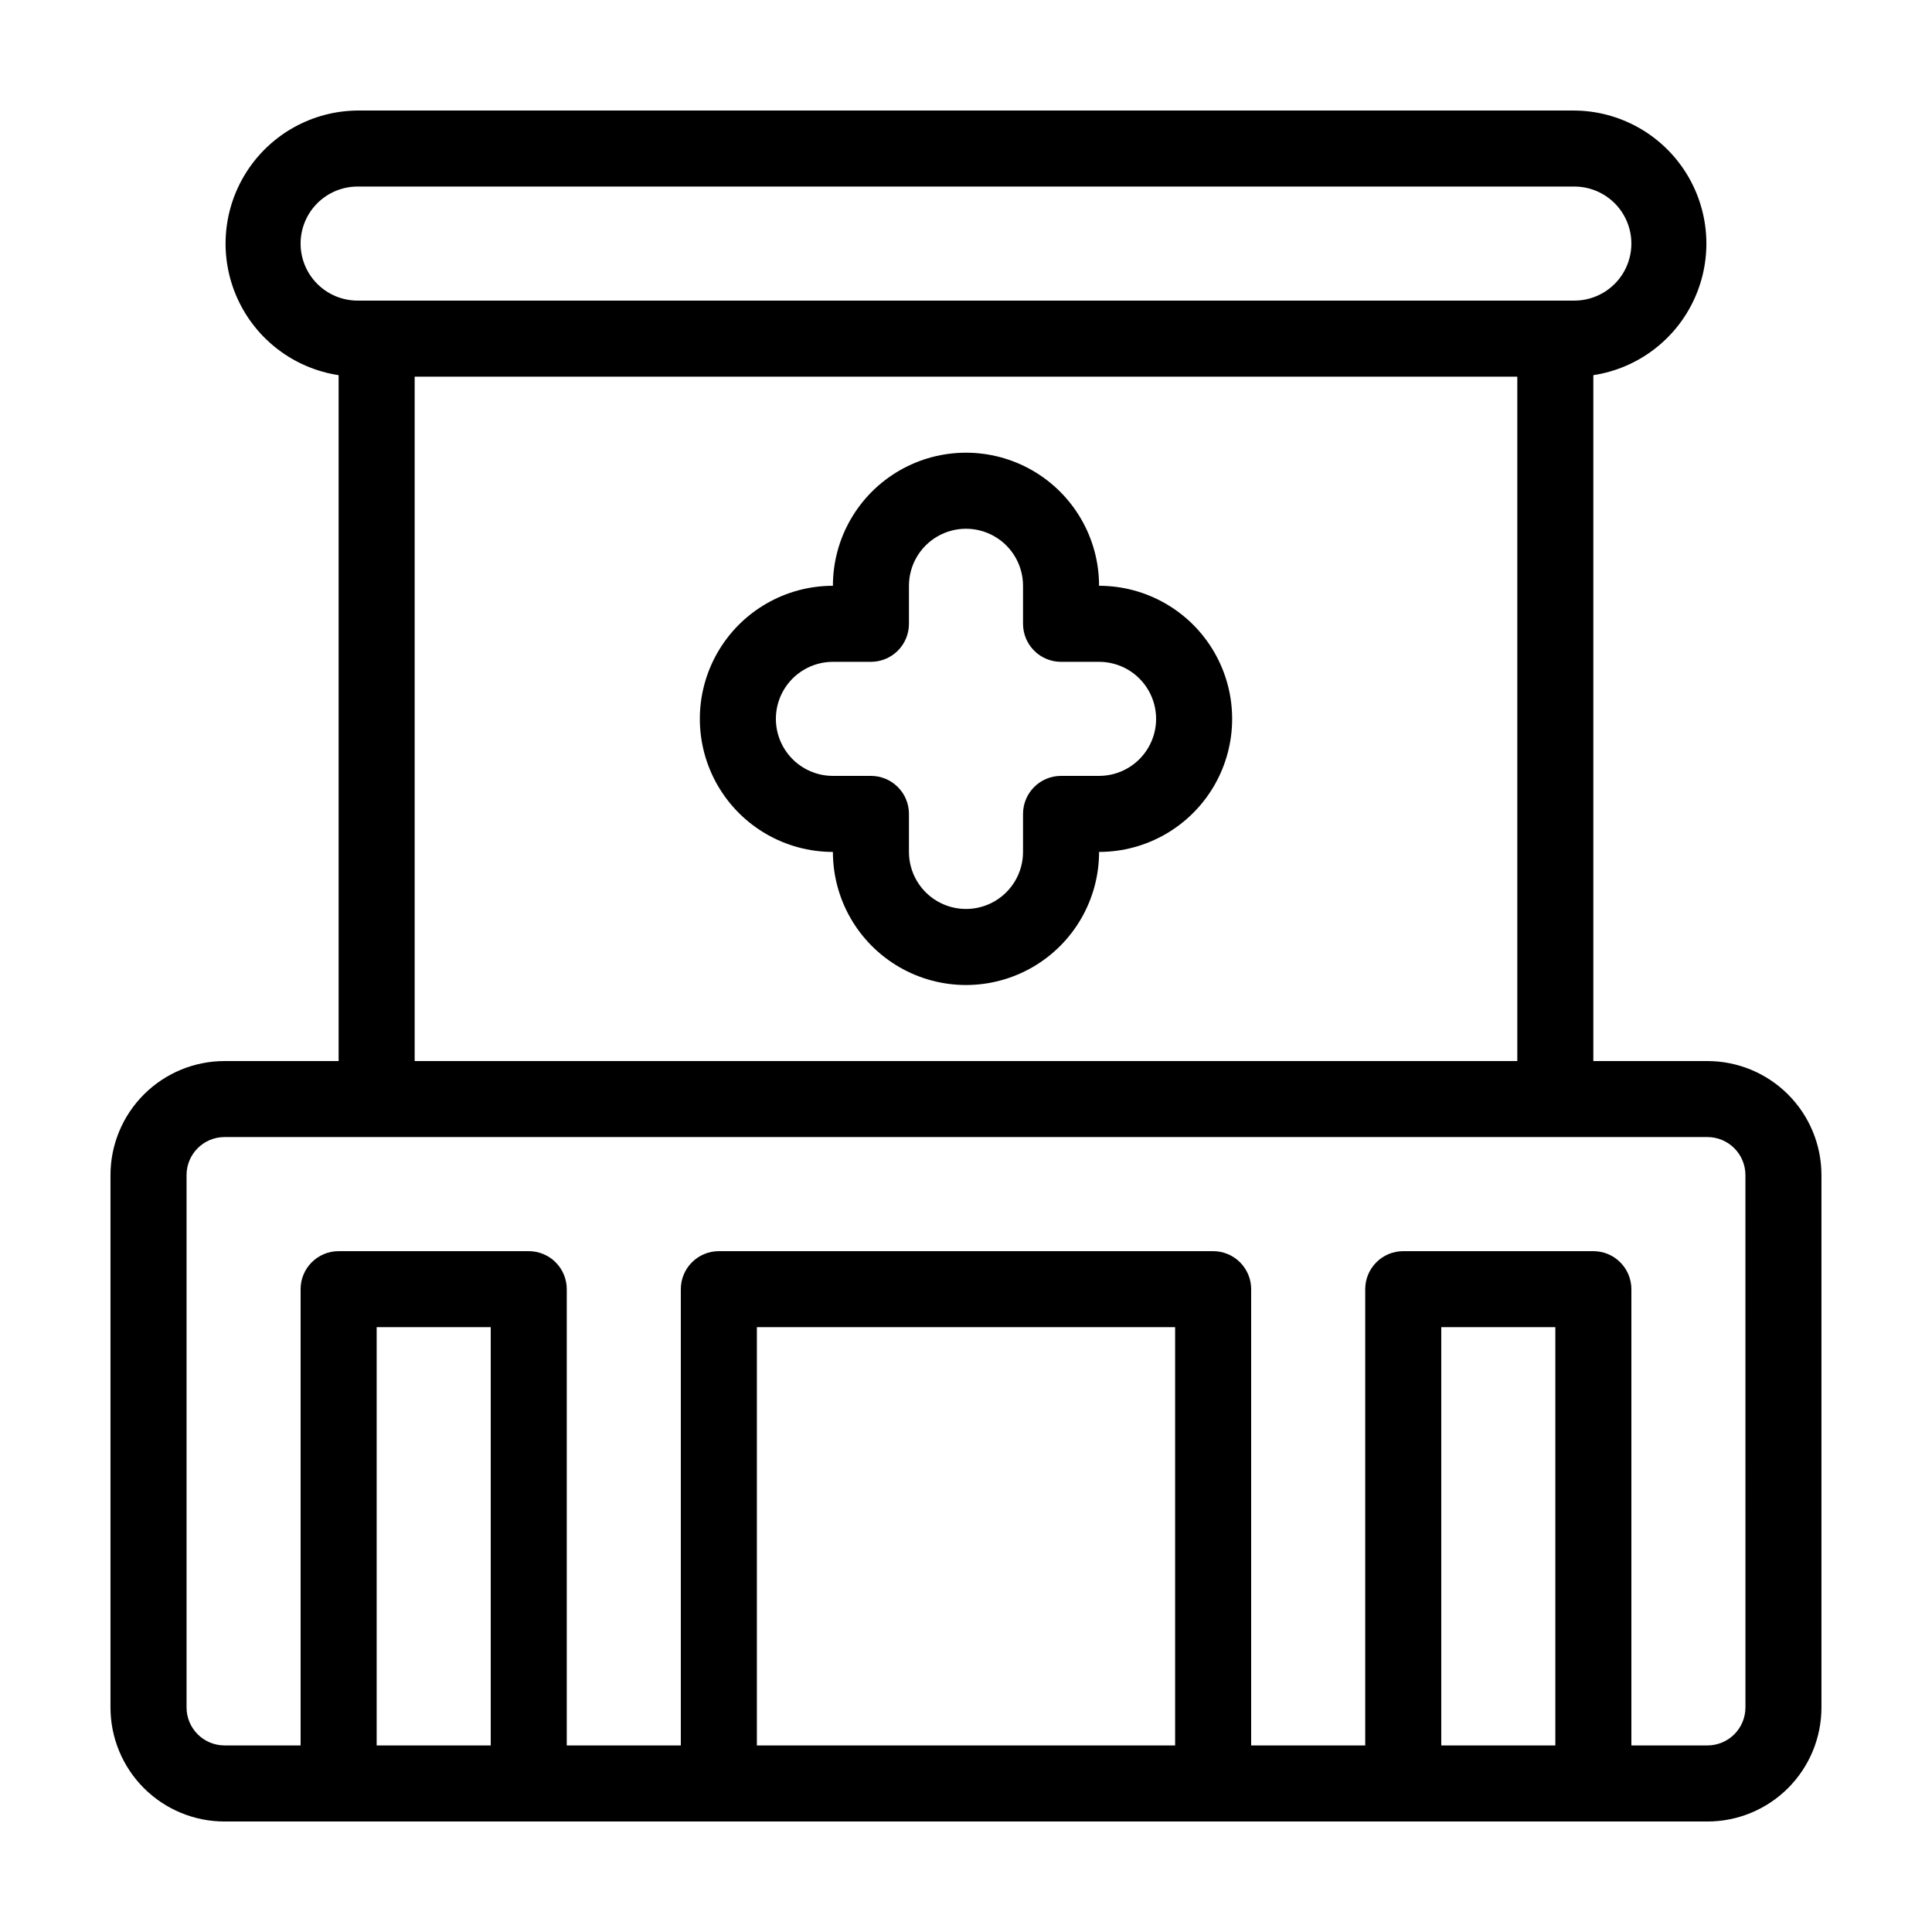
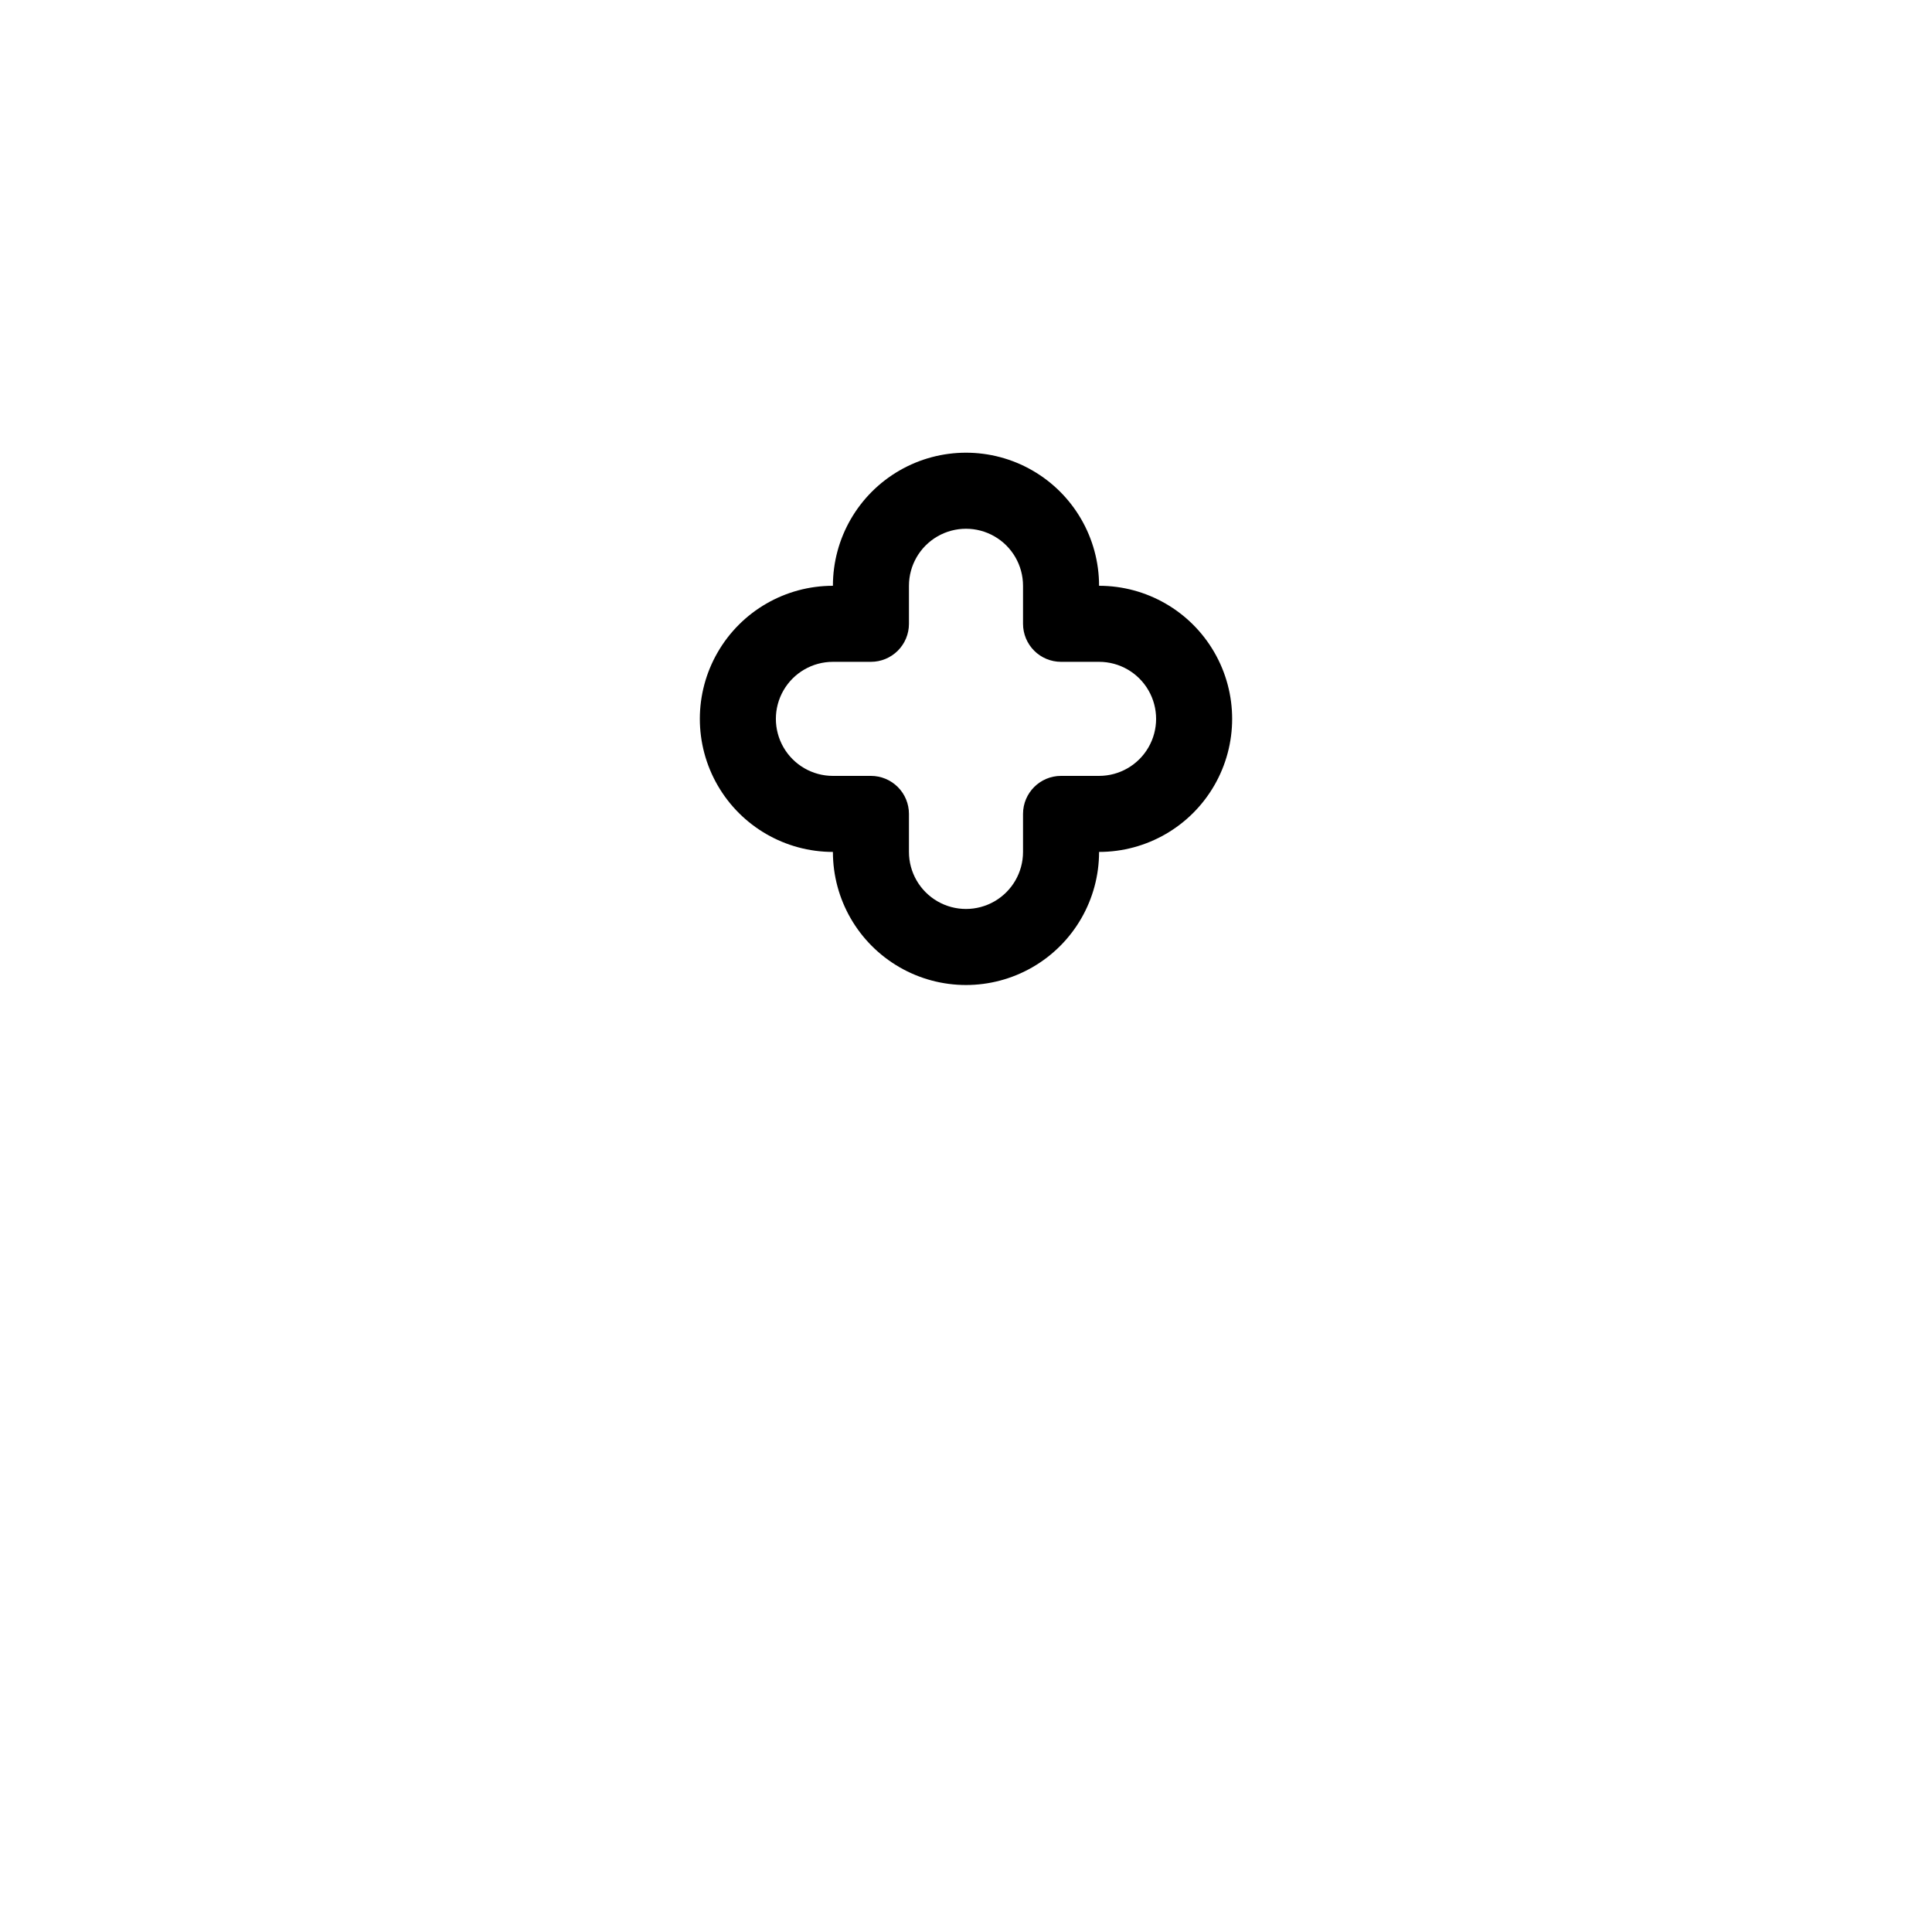
<svg xmlns="http://www.w3.org/2000/svg" fill="#000000" width="800px" height="800px" version="1.1" viewBox="144 144 512 512">
  <g>
-     <path d="m596.48 425.19h-30.23v-181.77c11.801-1.797 21.891-9.438 26.816-20.309 4.926-10.871 4.016-23.496-2.41-33.551-6.43-10.059-17.508-16.18-29.441-16.27h-322.44c-11.938 0.09-23.016 6.211-29.441 16.27-6.43 10.055-7.336 22.68-2.41 33.551 4.922 10.871 15.012 18.512 26.812 20.309v181.77h-30.23c-8.016 0-15.703 3.188-21.375 8.855-5.668 5.668-8.852 13.359-8.852 21.375v141.07c0 8.016 3.184 15.707 8.852 21.375 5.672 5.668 13.359 8.852 21.375 8.852h392.97c8.016 0 15.707-3.184 21.375-8.852s8.852-13.359 8.852-21.375v-141.07c0-8.016-3.184-15.707-8.852-21.375s-13.359-8.855-21.375-8.855zm-372.82-216.64c0-4.008 1.594-7.852 4.43-10.688 2.832-2.836 6.676-4.426 10.688-4.426h322.44c5.398 0 10.387 2.879 13.09 7.555 2.699 4.68 2.699 10.441 0 15.117-2.703 4.676-7.691 7.555-13.09 7.555h-322.44c-4.012 0-7.856-1.59-10.688-4.426-2.836-2.836-4.43-6.68-4.43-10.688zm322.44 35.266v181.37h-292.21v-181.37zm-272.05 362.74h-30.23v-110.84h30.23zm181.37 0h-110.84v-110.84h110.84zm100.76 0h-30.23v-110.84h30.23zm50.383-10.078-0.004 0.004c0 2.672-1.059 5.234-2.949 7.125s-4.453 2.949-7.125 2.949h-20.152v-120.91c0-2.672-1.062-5.234-2.953-7.125-1.887-1.887-4.449-2.949-7.125-2.949h-50.379c-5.566 0-10.078 4.512-10.078 10.074v120.91h-30.227v-120.91c0-2.672-1.062-5.234-2.953-7.125-1.887-1.887-4.449-2.949-7.125-2.949h-130.99c-5.566 0-10.078 4.512-10.078 10.074v120.91h-30.227v-120.91c0-2.672-1.062-5.234-2.953-7.125-1.887-1.887-4.453-2.949-7.125-2.949h-50.379c-5.566 0-10.078 4.512-10.078 10.074v120.91h-20.152c-5.562 0-10.074-4.508-10.074-10.074v-141.07c0-5.566 4.512-10.078 10.074-10.078h392.97c2.672 0 5.234 1.062 7.125 2.953s2.949 4.453 2.949 7.125z" />
    <path d="m364.73 369.77c0 12.602 6.723 24.242 17.633 30.543 10.914 6.301 24.355 6.301 35.27 0 10.91-6.301 17.633-17.941 17.633-30.543 12.598 0 24.242-6.723 30.543-17.633 6.297-10.91 6.297-24.355 0-35.266-6.301-10.914-17.945-17.633-30.543-17.633 0-12.602-6.723-24.242-17.633-30.543-10.914-6.301-24.355-6.301-35.27 0-10.91 6.301-17.633 17.941-17.633 30.543-12.598 0-24.242 6.719-30.539 17.633-6.301 10.91-6.301 24.355 0 35.266 6.297 10.91 17.941 17.633 30.539 17.633zm0-50.383h10.078v0.004c2.672 0 5.234-1.062 7.125-2.953s2.949-4.453 2.949-7.125v-10.074c0-5.402 2.883-10.391 7.559-13.09 4.676-2.699 10.438-2.699 15.113 0 4.676 2.699 7.559 7.688 7.559 13.09v10.078-0.004c0 2.672 1.062 5.234 2.949 7.125 1.891 1.891 4.453 2.953 7.125 2.953h10.078c5.398 0 10.391 2.879 13.09 7.555 2.699 4.676 2.699 10.438 0 15.113-2.699 4.68-7.691 7.559-13.09 7.559h-10.078c-5.562 0-10.074 4.512-10.074 10.078v10.078-0.004c0 5.398-2.883 10.391-7.559 13.09-4.676 2.699-10.438 2.699-15.113 0-4.676-2.699-7.559-7.691-7.559-13.09v-10.074c0-2.676-1.059-5.238-2.949-7.125-1.891-1.891-4.453-2.953-7.125-2.953h-10.078c-5.398 0-10.387-2.879-13.09-7.559-2.699-4.676-2.699-10.438 0-15.113 2.703-4.676 7.691-7.555 13.09-7.555z" />
  </g>
</svg>